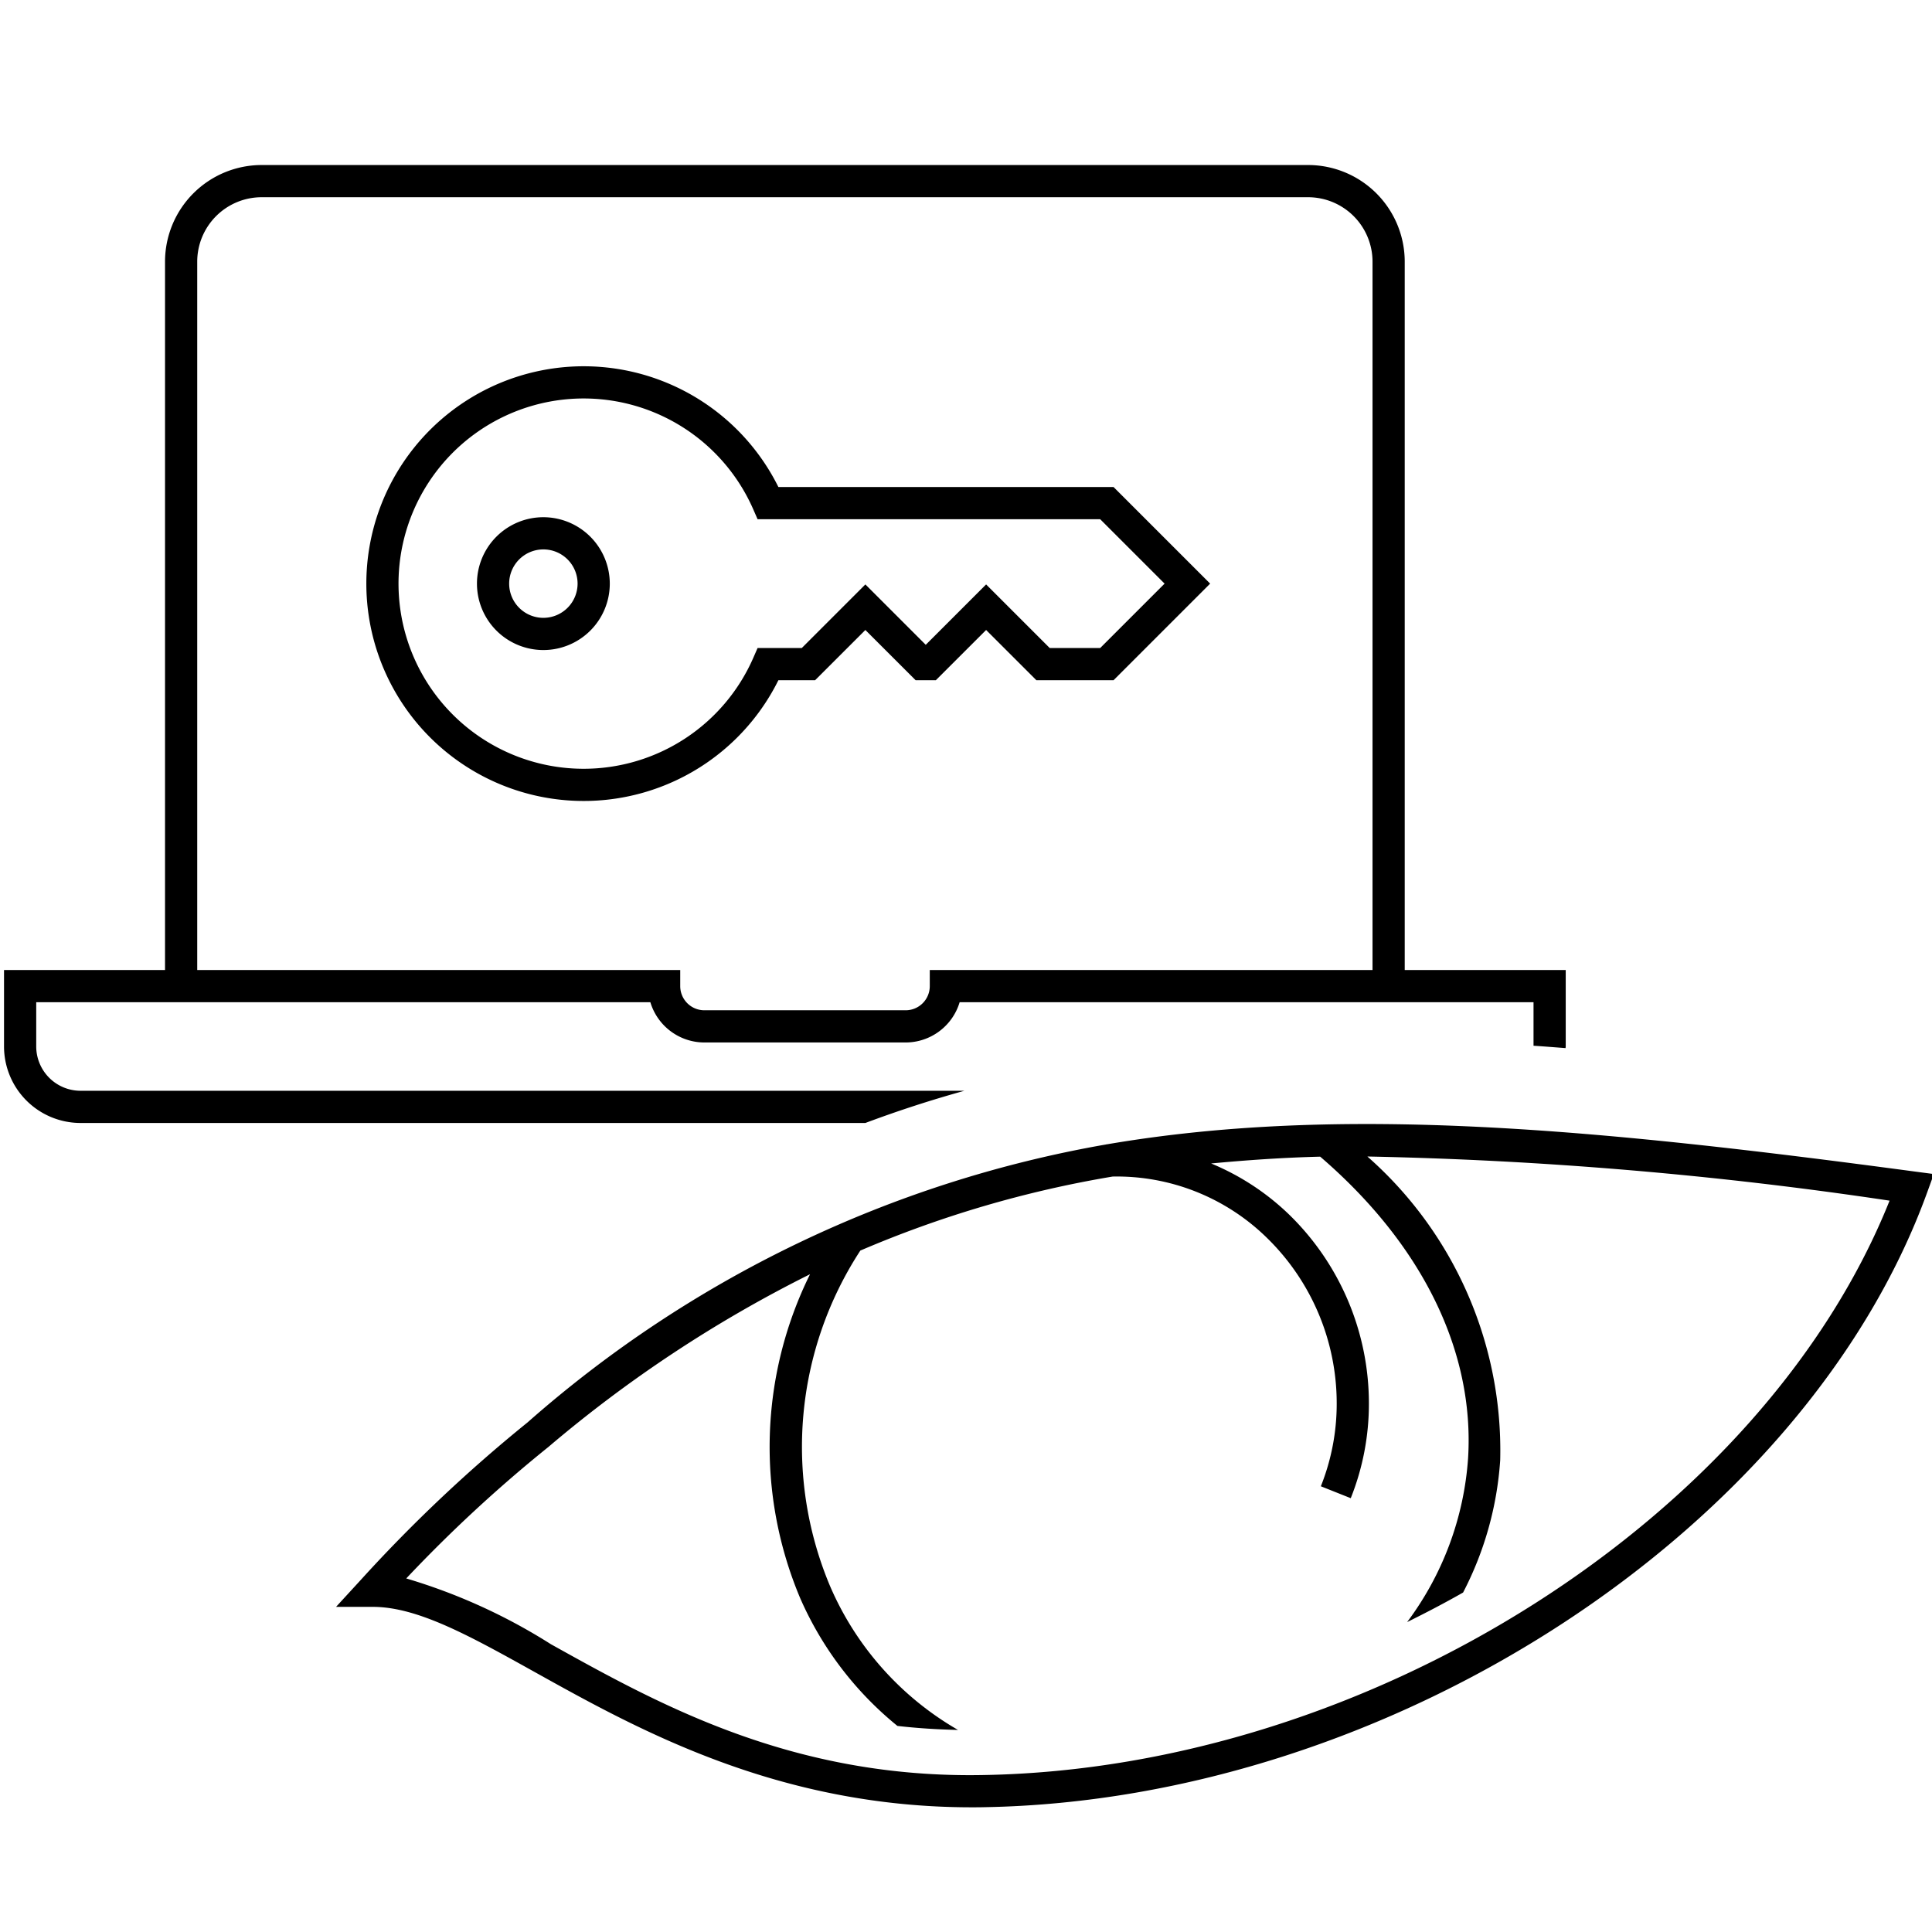
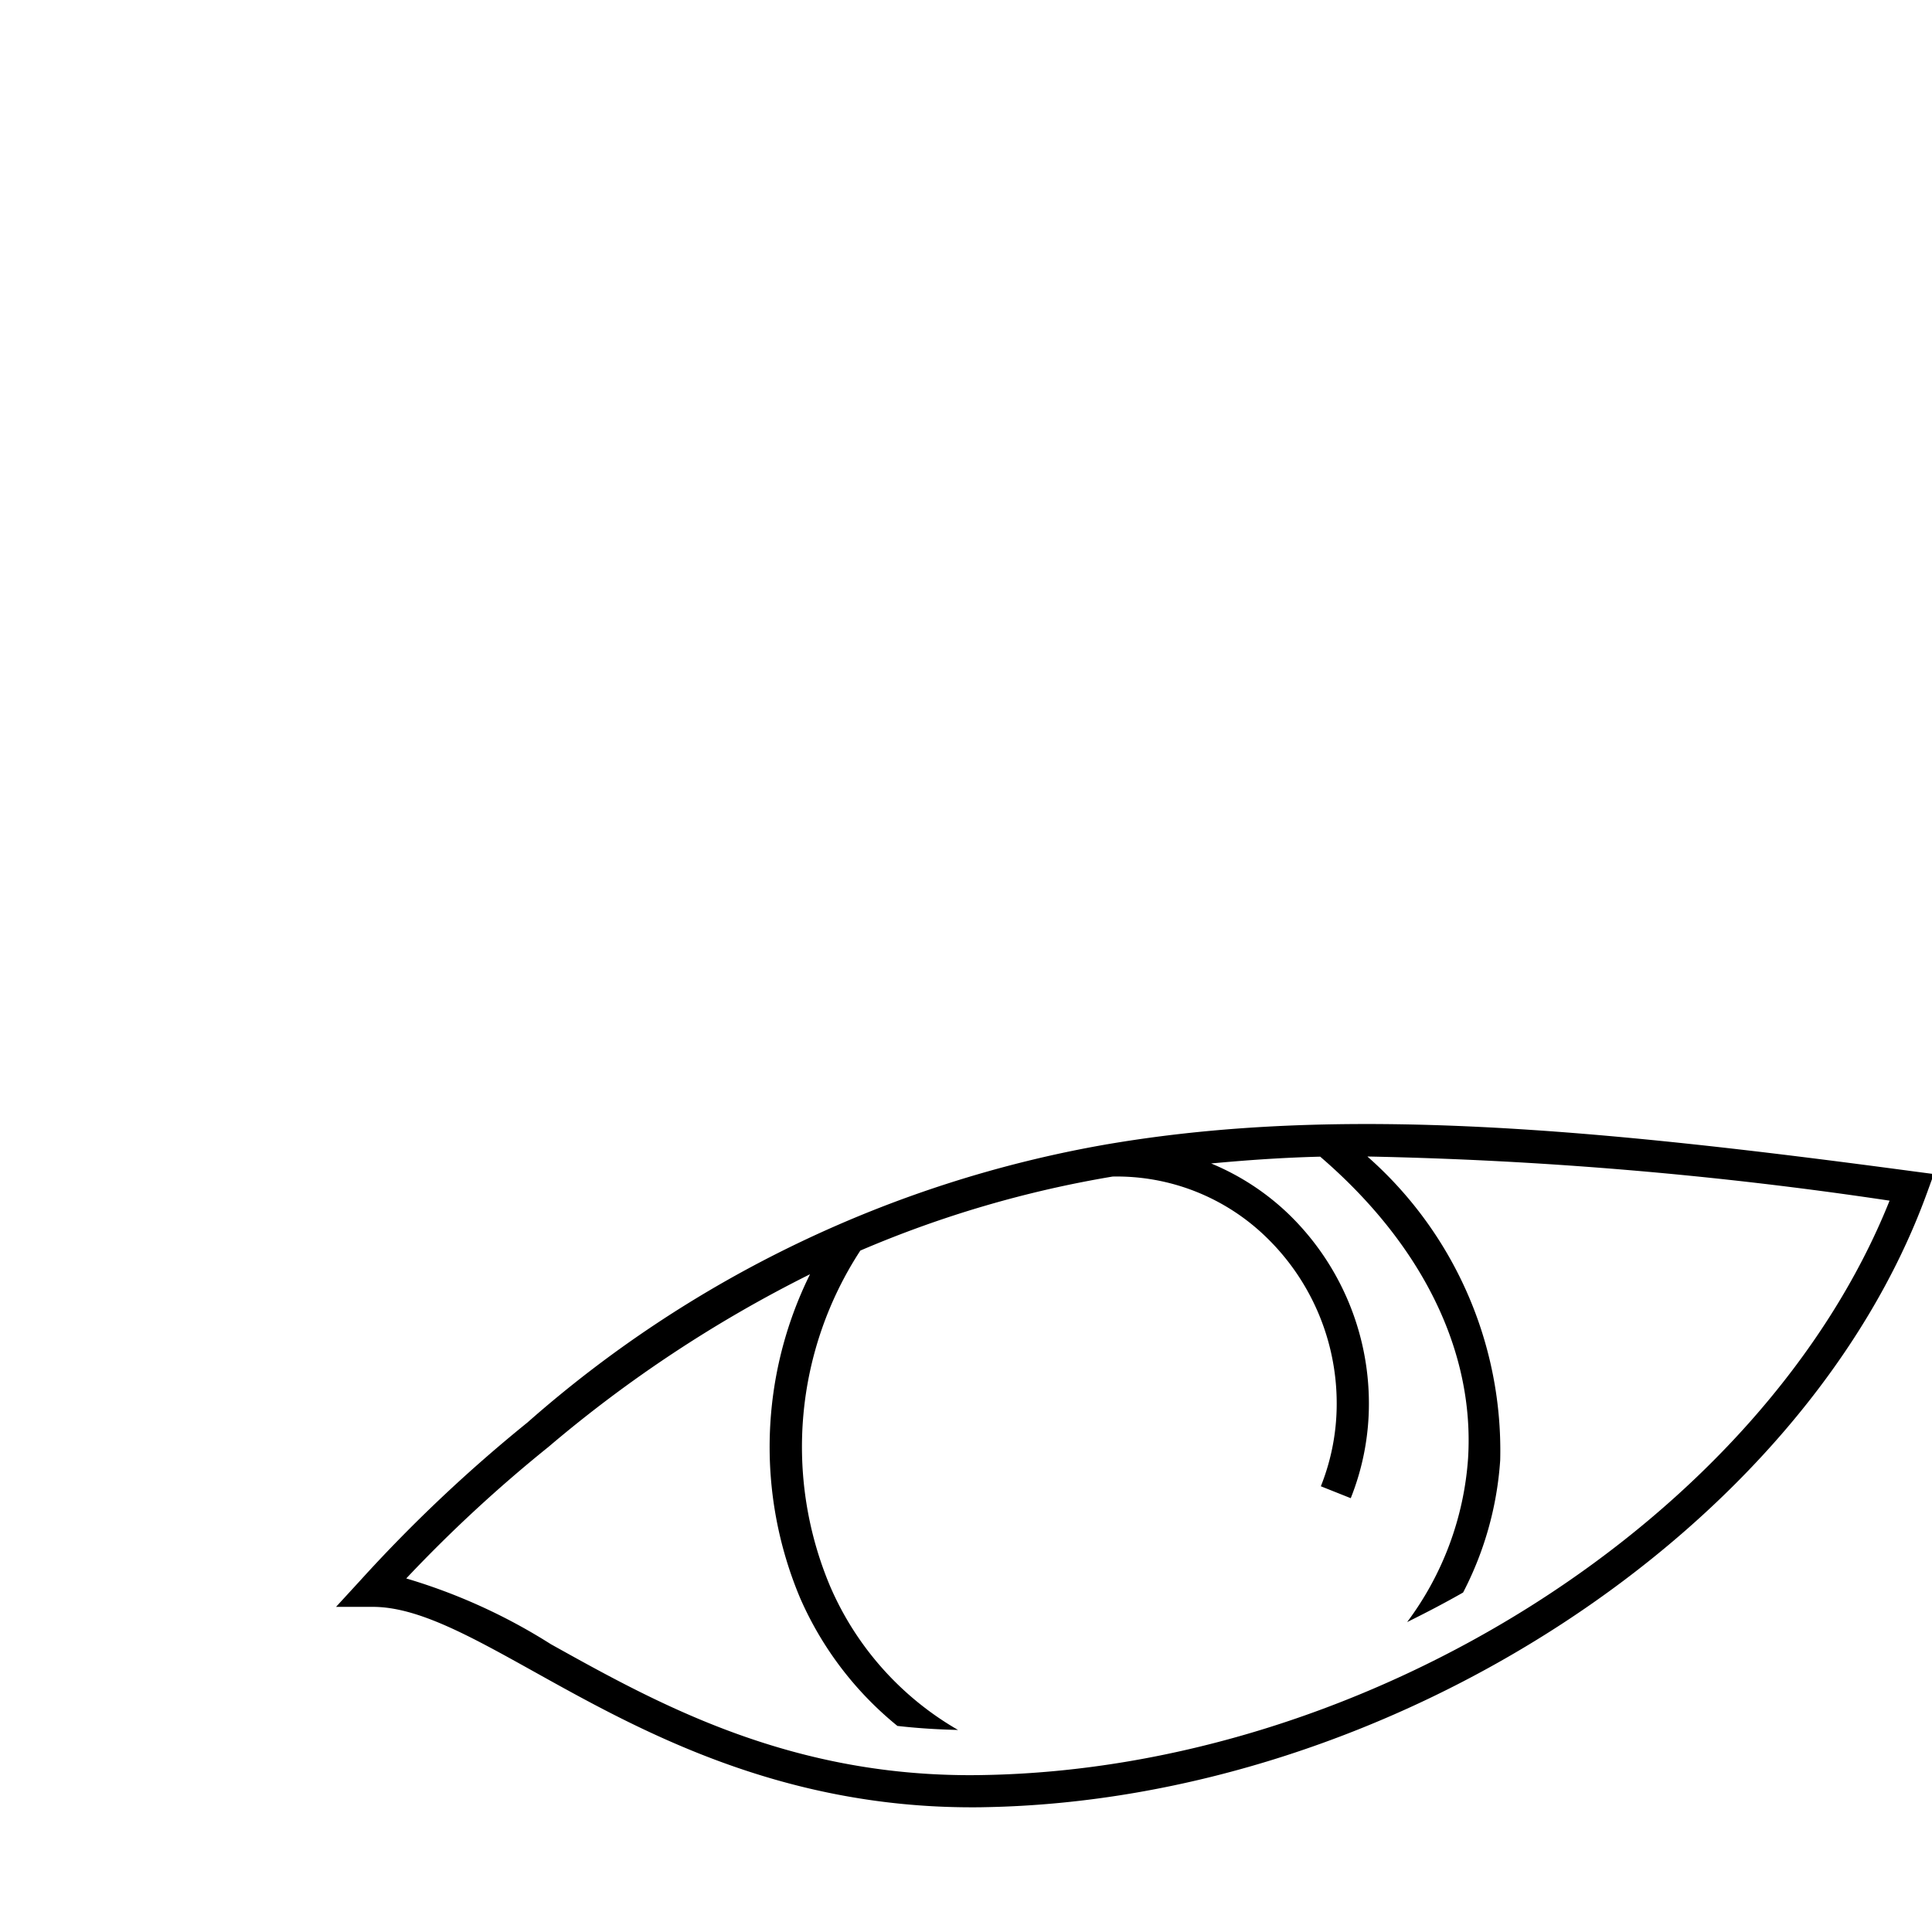
<svg xmlns="http://www.w3.org/2000/svg" id="icon-ui-svg" viewBox="0 0 48 48">
-   <path d="M19.339 16.9h.912l1.249-1.248 1.249 1.248h.502l1.249-1.248 1.249 1.248h1.917l2.4-2.4-2.4-2.4h-8.327a5.4 5.4 0 1 0 0 4.8zM14.5 19.1a4.6 4.6 0 1 1 4.217-6.44l.105.24h8.512l1.6 1.6-1.6 1.6H26.08l-1.58-1.58-1.5 1.5-1.5-1.5-1.58 1.58h-1.098l-.105.24A4.602 4.602 0 0 1 14.5 19.1zm-1-6.25a1.65 1.65 0 1 0 1.65 1.65 1.652 1.652 0 0 0-1.65-1.65zm0 2.5a.85.85 0 1 1 .85-.85.851.851 0 0 1-.85.85zM23.96 27.1H2A1.102 1.102 0 0 1 .9 26v-1.1h15.258a1.403 1.403 0 0 0 1.342 1h5a1.403 1.403 0 0 0 1.342-1H38.1v1.081c.263.017.53.039.796.059 0-.014.004-.026.004-.04v-1.9h-4V6.5a2.403 2.403 0 0 0-2.4-2.4h-26a2.403 2.403 0 0 0-2.4 2.4v17.6h-4V26A1.902 1.902 0 0 0 2 27.9h19.5a29.587 29.587 0 0 1 2.46-.8zM4.9 6.5a1.602 1.602 0 0 1 1.6-1.6h26a1.602 1.602 0 0 1 1.6 1.6v17.6h-11v.4a.6.6 0 0 1-.6.6h-5a.6.6 0 0 1-.6-.6v-.4h-12z" id="icon-ui-svg--base" />
  <path d="M27.503 28.43h-.018v.003a29.344 29.344 0 0 0-14.379 6.907 37.132 37.132 0 0 0-4.142 3.912l-.615.67h.912c1.116 0 2.405.718 4.036 1.626 2.55 1.42 6.023 3.354 10.843 3.354.105 0 .212 0 .319-.003 10.082-.177 20.368-6.881 23.417-15.262l.17-.468-.493-.065c-7.821-1.047-14.199-1.674-20.05-.674zM24.445 44.1c-4.76.095-8.091-1.765-10.758-3.25a14.28 14.28 0 0 0-3.594-1.634 35.173 35.173 0 0 1 3.516-3.254l.008-.006a32.205 32.205 0 0 1 6.508-4.298 9.675 9.675 0 0 0-.242 8.054 8.444 8.444 0 0 0 2.413 3.168c.484.056.987.088 1.506.1a7.58 7.58 0 0 1-3.186-3.589 8.923 8.923 0 0 1 .759-8.321 27.347 27.347 0 0 1 6.268-1.839 5.326 5.326 0 0 1 3.823 1.513 5.745 5.745 0 0 1 1.744 4.122 5.52 5.52 0 0 1-.394 2.06l.743.296a6.322 6.322 0 0 0 .451-2.356 6.549 6.549 0 0 0-1.99-4.698 6.191 6.191 0 0 0-1.93-1.262c.888-.083 1.788-.146 2.71-.169 2.53 2.175 3.838 4.83 3.674 7.493a7.676 7.676 0 0 1-1.514 4.07c.47-.232.935-.475 1.39-.734a8.324 8.324 0 0 0 .922-3.287 9.731 9.731 0 0 0-3.3-7.546 100.97 100.97 0 0 1 12.974 1.097c-3.15 7.872-12.916 14.1-22.501 14.27z" id="icon-ui-svg--primary" />
</svg>